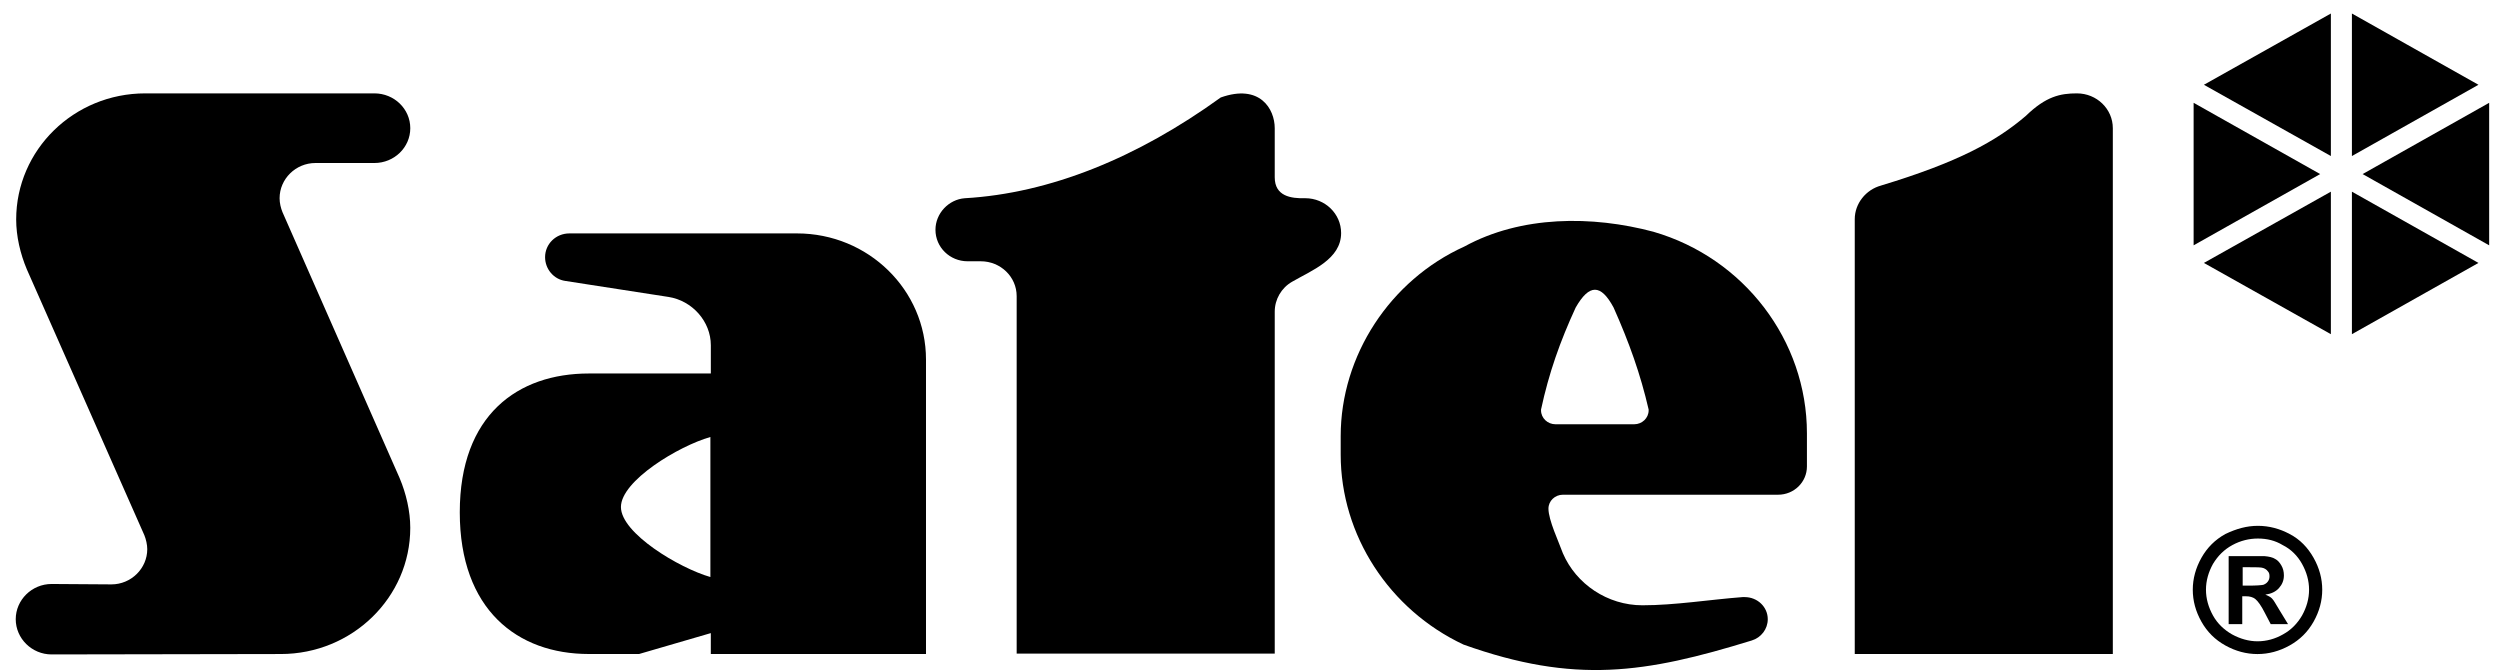
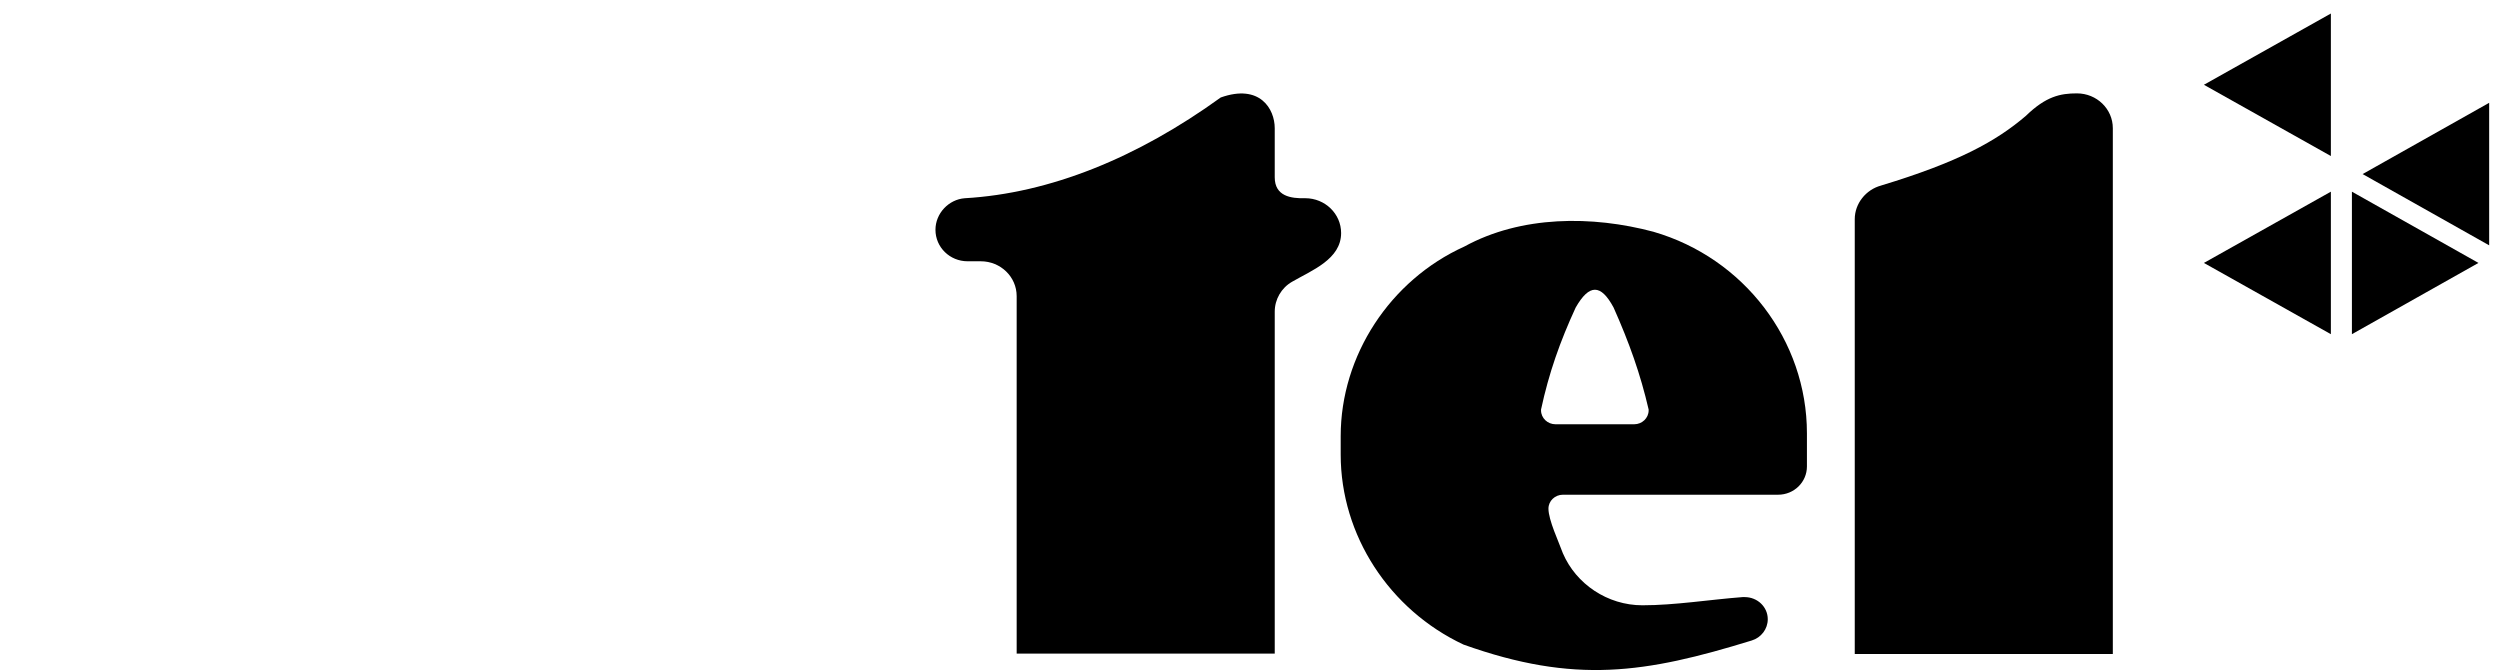
<svg xmlns="http://www.w3.org/2000/svg" height="33" viewBox="0 0 123 33" width="123">
  <g fill-rule="evenodd">
    <path d="m81.113 20.149v.04c0 .383-.325.685-.71.685h-3.874c-.385 0-.71-.302-.71-.685 0-.02 0-.02 0-.04.385-1.793.933-3.345 1.704-5.017.669-1.169 1.237-1.169 1.866 0 .771 1.733 1.318 3.264 1.724 5.017zm.243-8.744c4.442 1.289 7.545 5.339 7.545 9.913v1.632c0 .766-.629 1.39-1.42 1.39h-10.587c-.385 0-.71.302-.71.685 0 .564.507 1.632.71 2.196.649 1.511 2.19 2.559 3.914 2.559 1.602 0 3.326-.282 4.929-.403h.101c.629 0 1.136.484 1.136 1.088 0 .484-.325.907-.791 1.048-5.233 1.612-8.701 2.156-14.177.201-3.651-1.713-6.044-5.38-6.044-9.349v-.907c0-3.969 2.434-7.677 6.085-9.329 2.799-1.531 6.287-1.531 9.309-.725z" />
    <path d="m62.717 8.725v-2.418c0-.947-.73-2.196-2.657-1.511-4.097 2.962-8.397 4.715-12.595 4.957-.791.06-1.44.746-1.44 1.551 0 .866.71 1.551 1.582 1.551h.649c.973 0 1.764.766 1.764 1.713v17.59h12.697v-16.824c0-.604.325-1.169.852-1.471.974-.564 2.414-1.108 2.414-2.398 0-.947-.791-1.713-1.765-1.713-.71.02-1.501-.101-1.501-1.028z" />
-     <path d="m32.882 14.608-5.07-.786c-.568-.081-.994-.584-.994-1.169 0-.645.527-1.169 1.197-1.169h11.196c3.509 0 6.348 2.781 6.348 6.206v14.487h-10.587v-1.028l-3.529 1.028h-2.474c-3.509 0-6.348-2.176-6.348-6.971s2.86-6.83 6.348-6.83h6.004v-1.39c0-1.169-.913-2.196-2.089-2.378zm2.069 13.782c-1.541-.443-4.401-2.156-4.401-3.445 0-1.289 2.84-3.002 4.401-3.445z" />
-     <path d="m13.816 32.178c3.509 0 6.369-2.78 6.369-6.206 0-.826-.203-1.692-.527-2.458l-5.76-13.076c-.081-.201-.142-.443-.142-.685 0-.947.791-1.733 1.765-1.733h2.9c.974 0 1.765-.766 1.765-1.713 0-.947-.791-1.713-1.765-1.713h-11.277c-3.509 0-6.348 2.78-6.348 6.206 0 .826.203 1.692.527 2.458l5.78 13.076c.081.201.142.463.142.685 0 .947-.791 1.733-1.765 1.733l-2.941-.02c-.974 0-1.765.786-1.765 1.733 0 .947.791 1.733 1.765 1.733z" />
    <path d="m92.552 9.128c-.751.201-1.298.887-1.298 1.652v21.398h12.697v-25.871c0-.947-.791-1.713-1.765-1.713-.811 0-1.521.141-2.515 1.108-1.461 1.249-3.326 2.277-7.119 3.425z" />
    <path d="m114.679 7.677v-7.012l-6.247 3.506z" />
-     <path d="m115.714 7.677 6.226-3.506-6.226-3.506z" />
    <path d="m116.241 8.564 6.226 3.506v-7.012z" />
    <path d="m115.714 9.43v7.012l6.226-3.506z" />
    <path d="m114.679 9.43-6.247 3.506 6.247 3.506z" />
-     <path d="m114.152 8.564-6.226-3.506v7.012z" />
-     <path d="m111.09 25.871c.548 0 1.075.141 1.561.403.507.262.892.665 1.177 1.169.284.504.426 1.028.426 1.572 0 .544-.142 1.068-.426 1.572-.285.504-.67.886-1.177 1.169-.506.282-1.034.423-1.582.423-.548 0-1.075-.141-1.582-.423-.507-.282-.892-.665-1.176-1.169-.284-.504-.426-1.028-.426-1.572 0-.544.143-1.068.426-1.572.284-.504.669-.887 1.176-1.169.548-.262 1.055-.403 1.603-.403zm0 .625c-.426 0-.852.101-1.258.322-.406.222-.709.524-.953.927-.223.403-.345.826-.345 1.269 0 .443.122.866.345 1.269.224.403.548.705.934.927.405.222.831.342 1.257.342.446 0 .873-.121 1.258-.342.406-.222.71-.544.933-.927.224-.403.345-.826.345-1.269 0-.443-.121-.866-.345-1.269-.223-.403-.548-.725-.953-.927-.365-.222-.77-.322-1.217-.322zm-1.44 4.211v-3.345h.69 1.075c.224.02.406.06.528.141.121.06.223.181.303.322.082.141.122.302.122.484 0 .242-.081.443-.243.625-.163.181-.385.282-.67.322.101.04.183.081.244.121.06.04.142.121.223.262.021.04.101.161.243.403l.406.665h-.852l-.284-.544c-.182-.363-.345-.584-.467-.685-.121-.101-.284-.141-.466-.141h-.183v1.37zm.69-1.894h.284c.385 0 .629-.02.73-.04.101-.04.163-.081.224-.161.061-.081.081-.161.081-.262 0-.101-.02-.181-.081-.242-.061-.081-.122-.121-.224-.161-.101-.04-.345-.04-.73-.04h-.284z" />
  </g>
</svg>